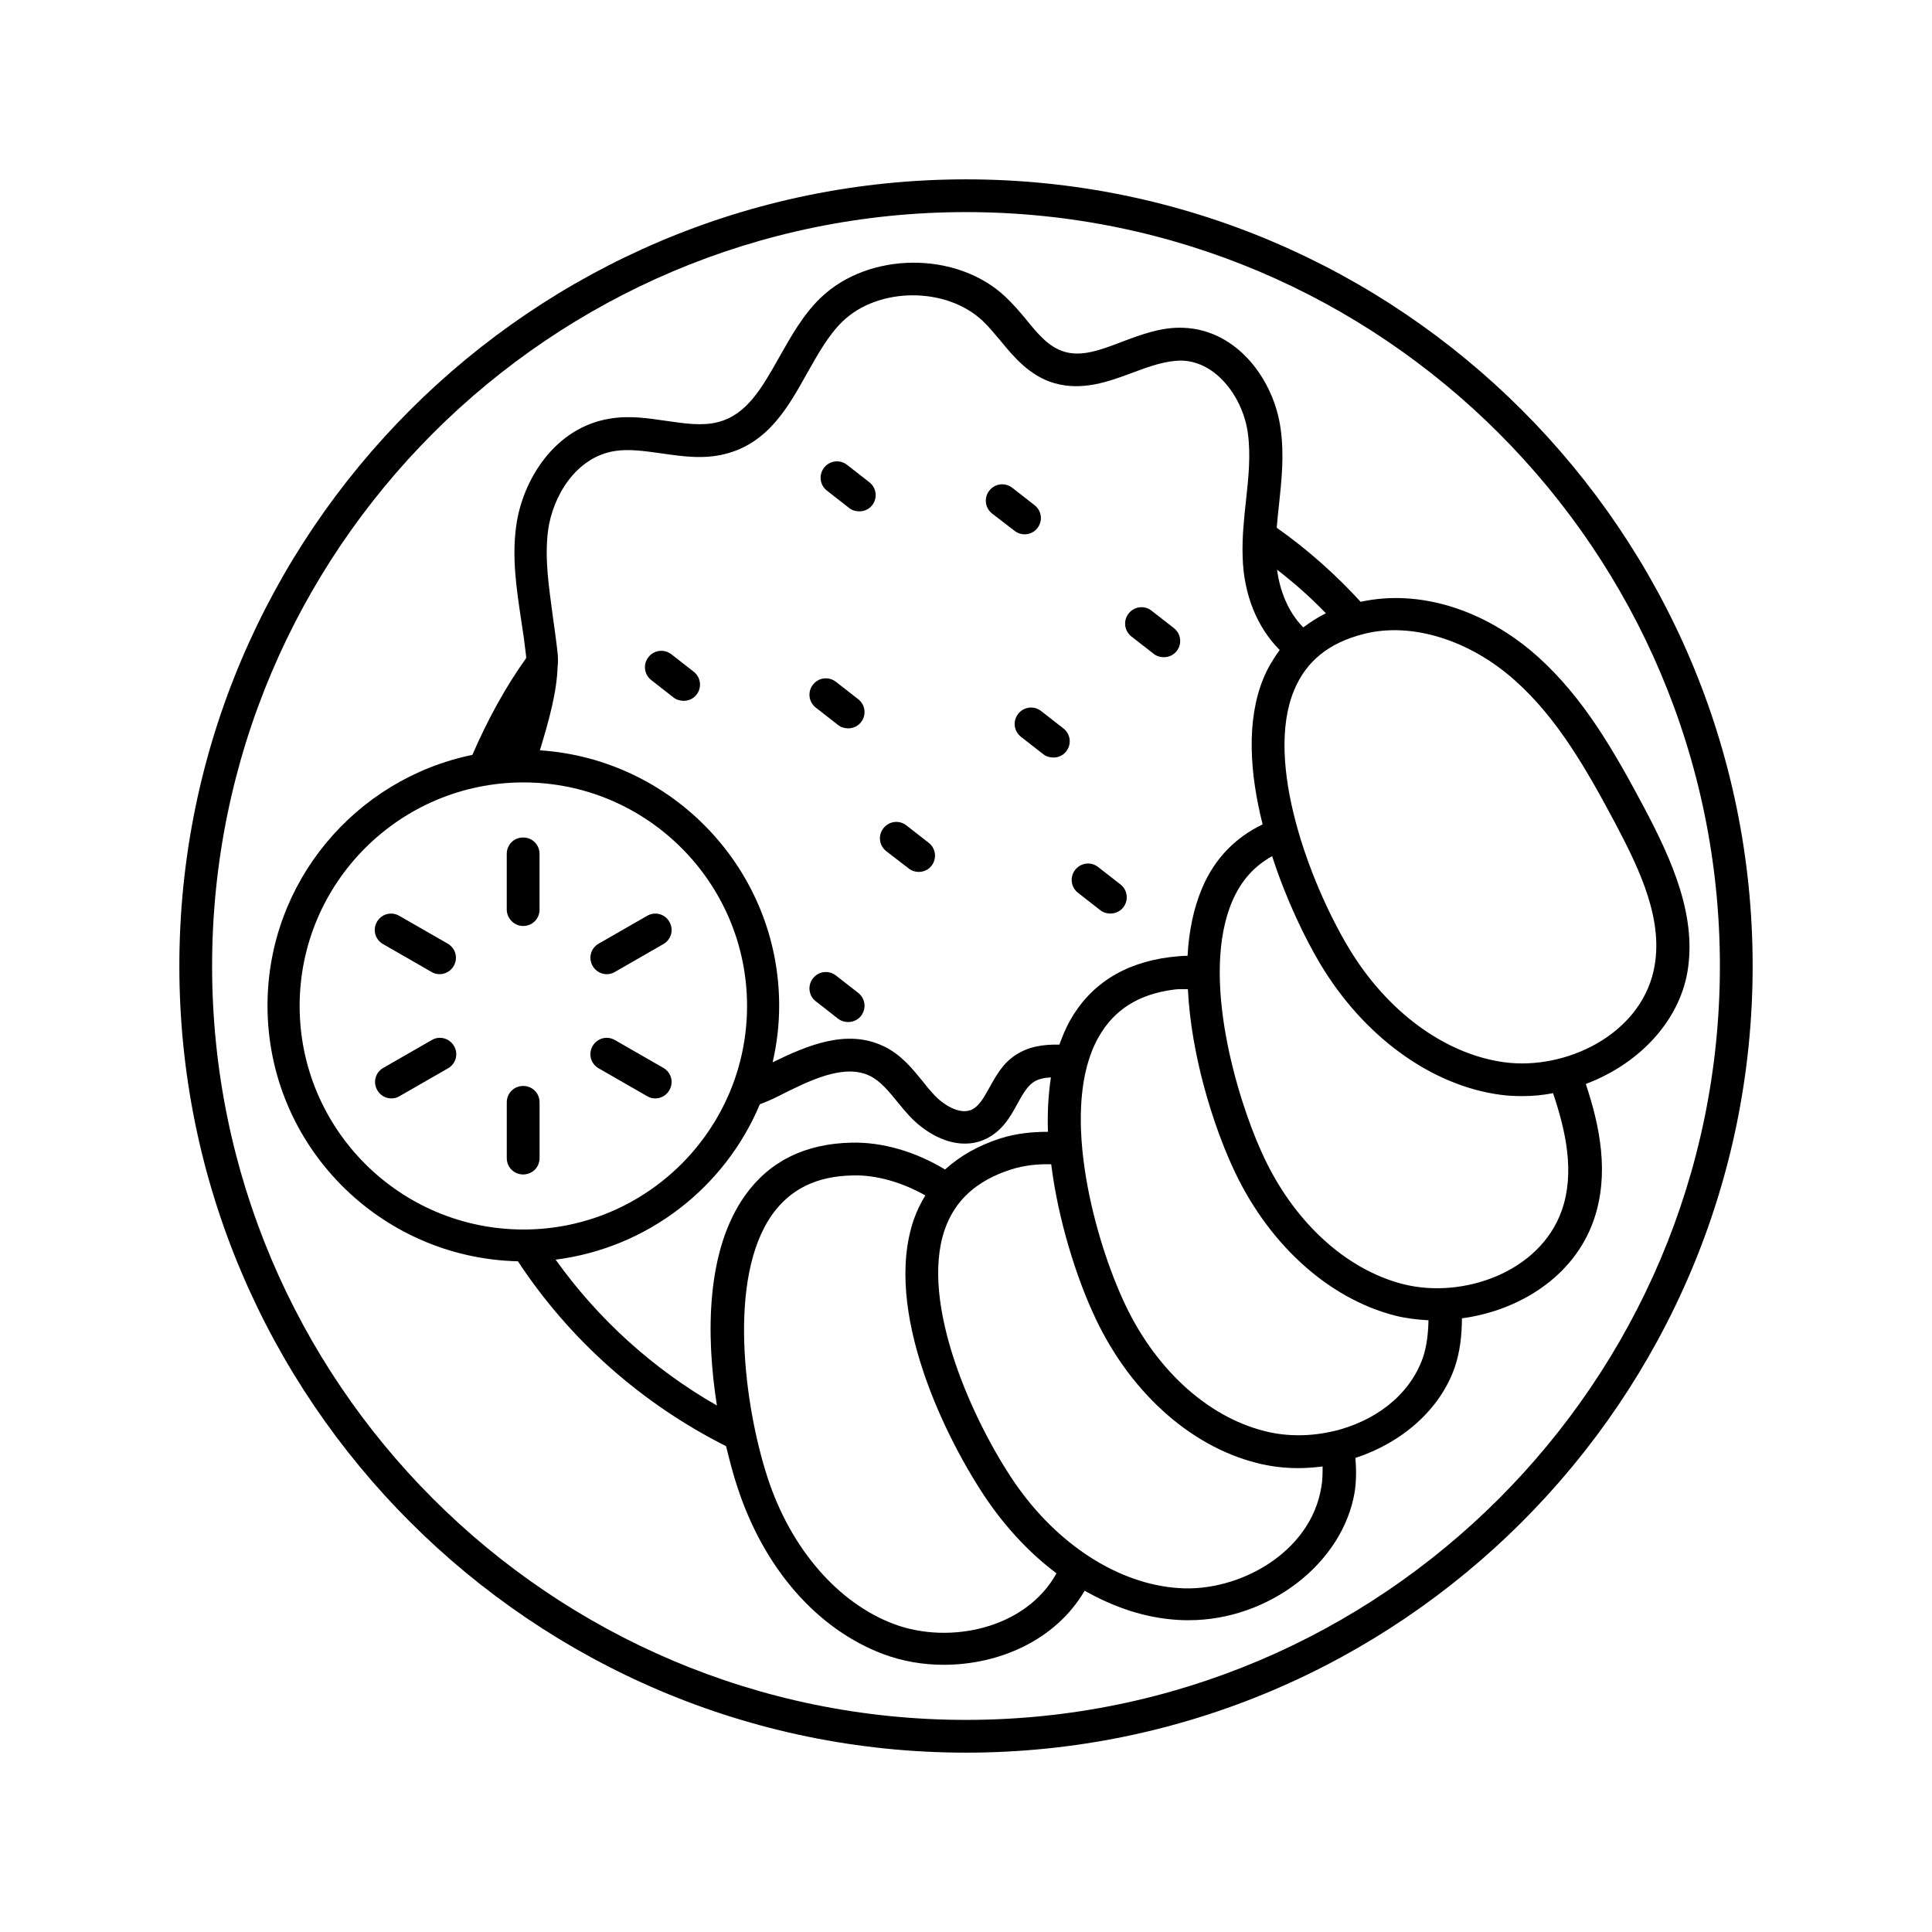
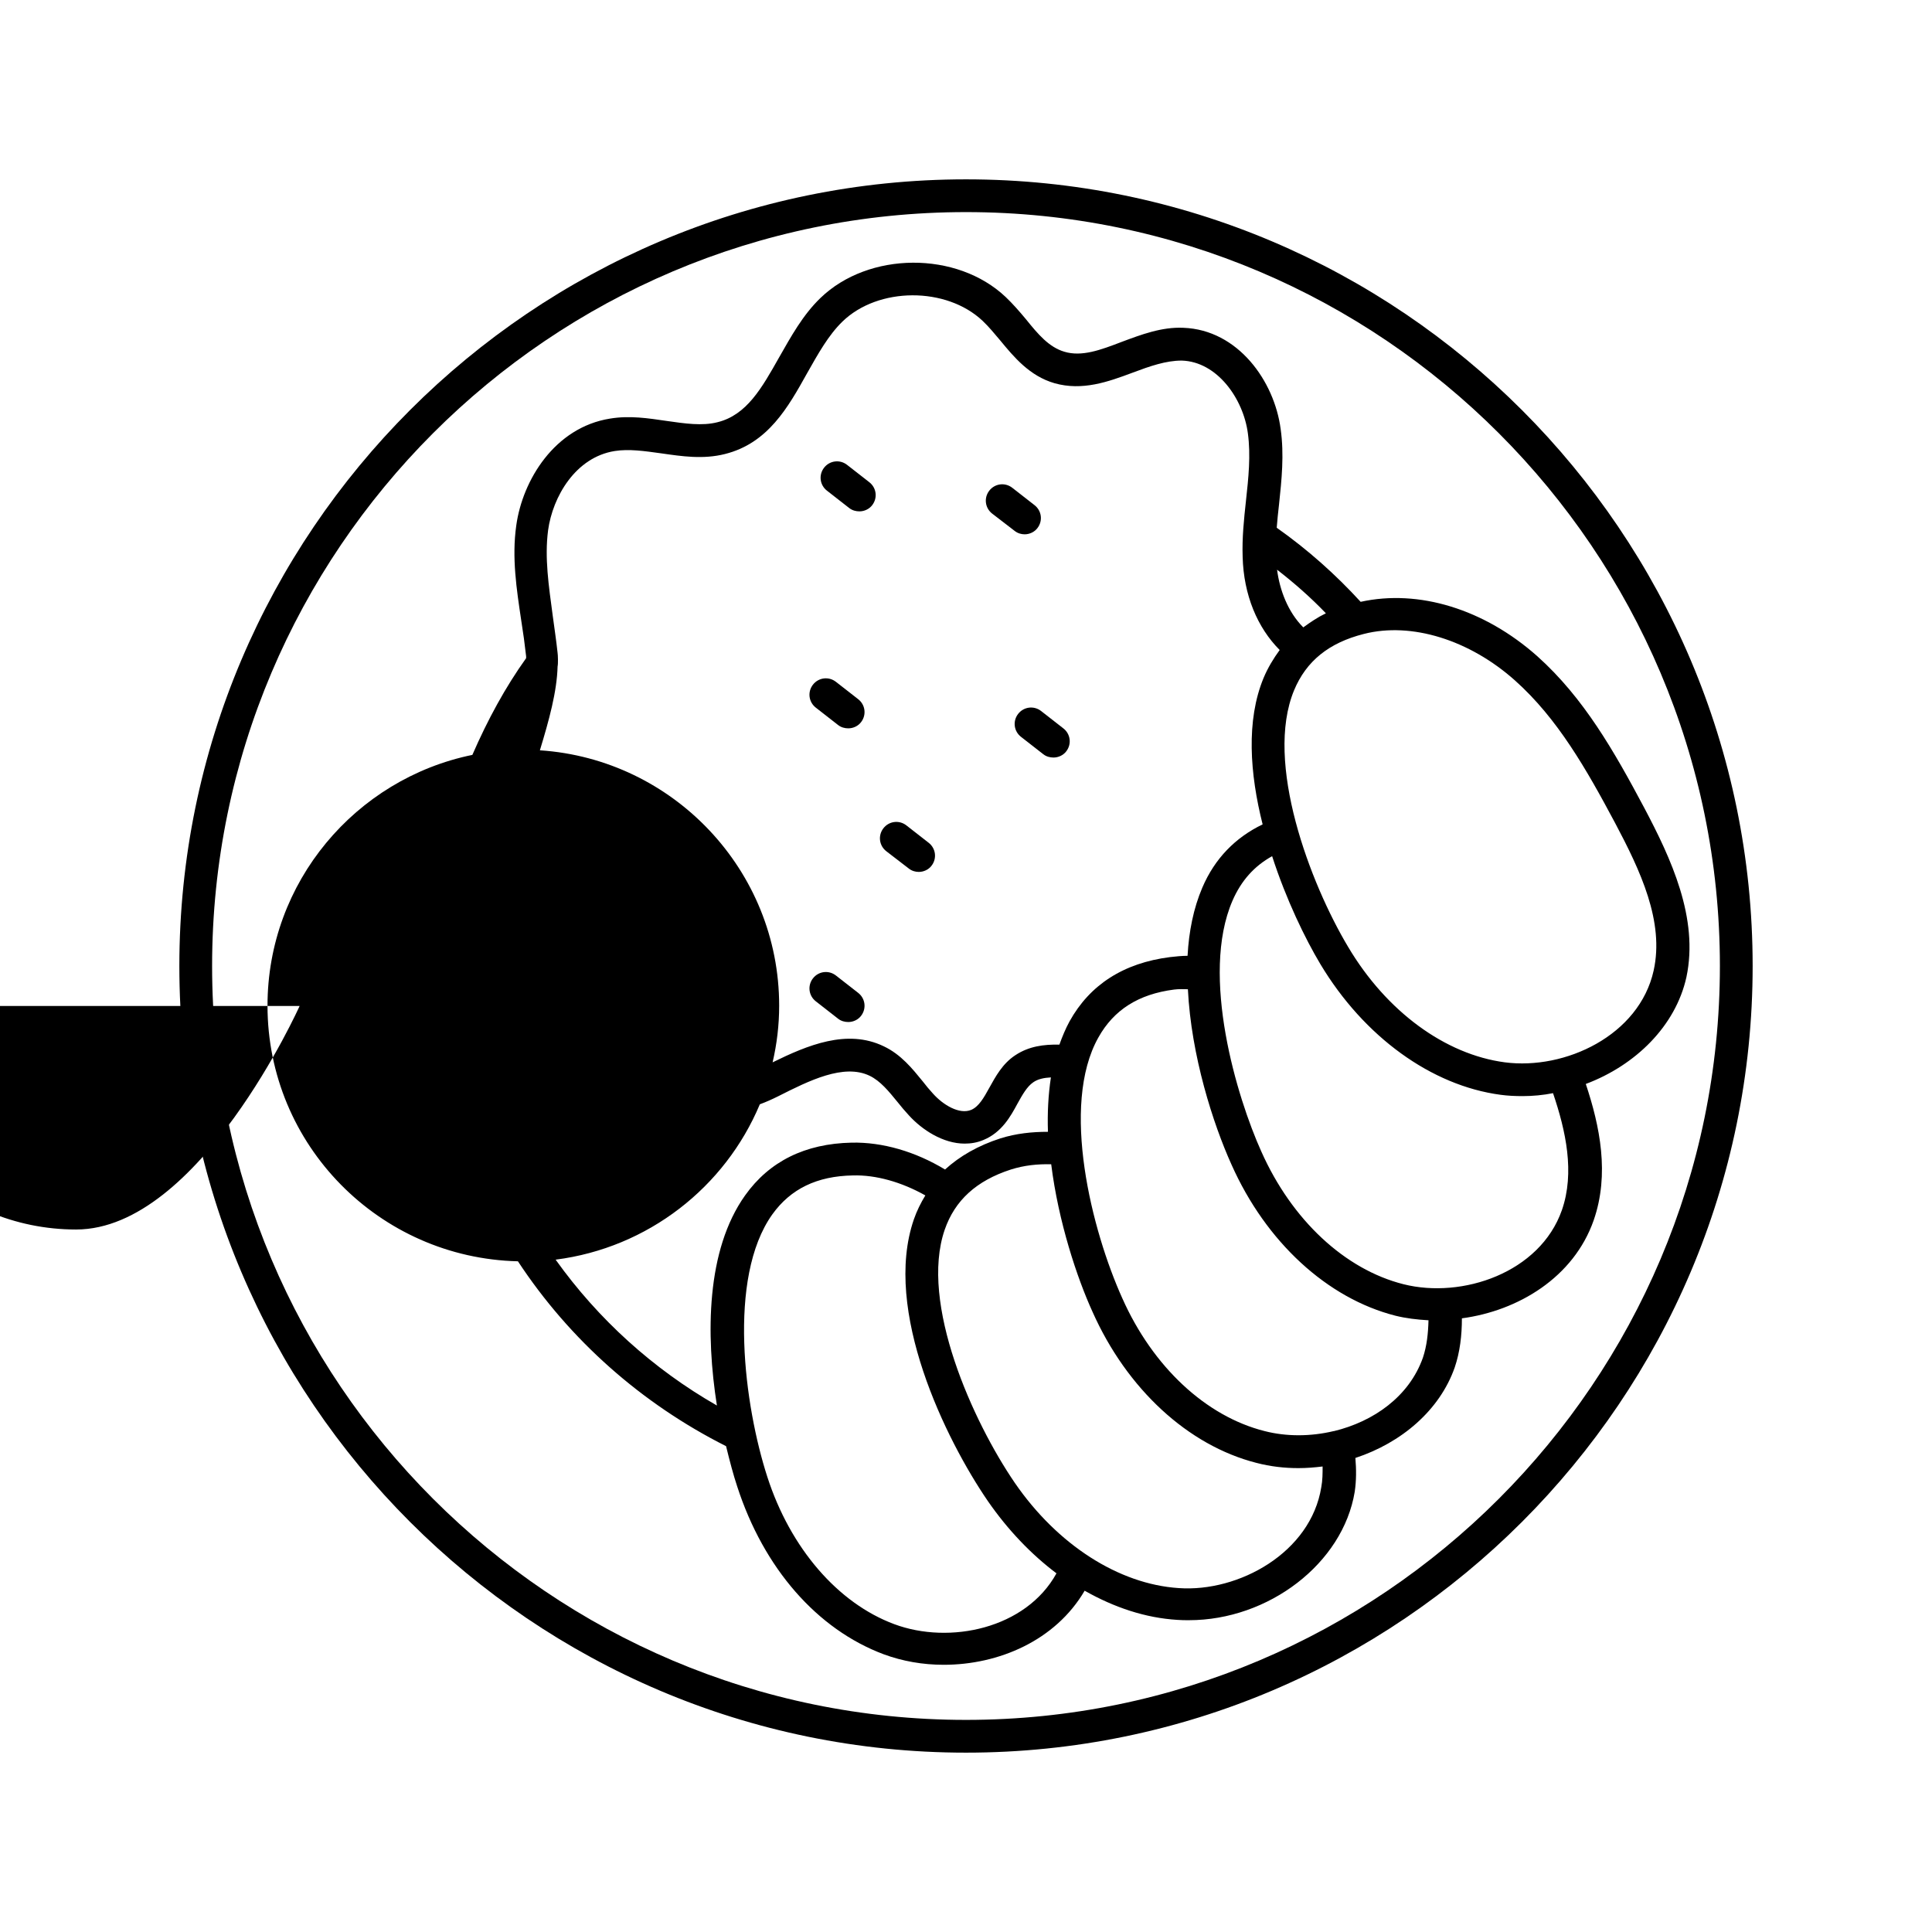
<svg xmlns="http://www.w3.org/2000/svg" fill="#000000" width="800px" height="800px" version="1.1" viewBox="144 144 512 512">
  <g>
    <path d="m400 191.53c-114.92 0-208.47 93.551-208.47 208.47s93.551 208.47 208.47 208.47 208.47-93.551 208.47-208.47-93.555-208.47-208.47-208.47zm0 408.26c-110.23 0-199.79-89.645-199.79-199.79 0-110.14 89.559-199.79 199.79-199.79 110.14 0 199.79 89.645 199.79 199.79 0 110.14-89.645 199.79-199.79 199.79z" />
    <path d="m412.94 284.73c0.781 0.609 1.738 0.867 2.606 0.867 1.305 0 2.606-0.609 3.387-1.652 1.477-1.91 1.129-4.606-0.781-6.082l-5.906-4.606c-1.91-1.477-4.606-1.129-6.082 0.781-1.477 1.91-1.129 4.606 0.781 6.082z" />
    <path d="m413.81 333.2c-1.477 1.91-1.129 4.606 0.781 6.082l5.906 4.606c0.781 0.609 1.738 0.867 2.691 0.867 1.305 0 2.606-0.609 3.387-1.652 1.477-1.91 1.129-4.606-0.781-6.082l-5.906-4.606c-1.906-1.473-4.602-1.125-6.078 0.785z" />
-     <path d="m435.61 385.23c0.781 0.609 1.738 0.867 2.691 0.867 1.305 0 2.606-0.609 3.387-1.652 1.477-1.91 1.129-4.606-0.781-6.082l-5.906-4.606c-1.91-1.477-4.606-1.129-6.082 0.781-1.477 1.91-1.129 4.606 0.781 6.082z" />
    <path d="m366.12 336.15c0.781 0.609 1.738 0.867 2.691 0.867 1.305 0 2.606-0.609 3.387-1.652 1.477-1.91 1.129-4.606-0.781-6.082l-5.906-4.606c-1.91-1.477-4.606-1.129-6.082 0.781-1.477 1.91-1.129 4.606 0.781 6.082z" />
-     <path d="m449.77 317.3c0.781 0.609 1.738 0.867 2.691 0.867 1.305 0 2.606-0.609 3.387-1.652 1.477-1.91 1.129-4.606-0.781-6.082l-5.906-4.606c-1.91-1.477-4.606-1.129-6.082 0.781-1.477 1.91-1.129 4.606 0.781 6.082z" />
    <path d="m369.07 278.65c0.781 0.609 1.738 0.867 2.691 0.867 1.305 0 2.606-0.609 3.387-1.652 1.477-1.91 1.129-4.606-0.781-6.082l-5.906-4.606c-1.91-1.477-4.606-1.129-6.082 0.781-1.477 1.91-1.129 4.606 0.781 6.082z" />
-     <path d="m322.52 328.86c0.781 0.609 1.738 0.867 2.691 0.867 1.305 0 2.606-0.609 3.387-1.652 1.477-1.91 1.129-4.606-0.781-6.082l-5.906-4.606c-1.91-1.477-4.606-1.129-6.082 0.781-1.477 1.91-1.129 4.606 0.781 6.082z" />
    <path d="m384.88 374.2c0.781 0.609 1.738 0.867 2.606 0.867 1.305 0 2.606-0.609 3.387-1.652 1.477-1.91 1.129-4.606-0.781-6.082l-5.906-4.606c-1.91-1.477-4.606-1.129-6.082 0.781-1.477 1.91-1.129 4.606 0.781 6.082z" />
    <path d="m366.12 413.98c0.781 0.609 1.738 0.867 2.691 0.867 1.305 0 2.606-0.609 3.387-1.652 1.477-1.91 1.129-4.606-0.781-6.082l-5.906-4.606c-1.91-1.477-4.606-1.129-6.082 0.781-1.477 1.91-1.129 4.606 0.781 6.082z" />
-     <path d="m579.72 358.04c-7.906-14.855-15.984-29.098-28.316-40.133-14.07-12.508-31.445-17.809-46.82-14.418-6.602-7.211-13.984-13.812-22.238-19.633 0.172-1.996 0.348-4.082 0.609-6.168 0.695-6.516 1.391-13.203 0.434-19.98-1.652-12.684-11.293-26.32-25.797-26.84-5.734-0.262-11.207 1.824-16.332 3.734-5.644 2.172-10.598 3.996-15.199 2.606-4.082-1.215-6.949-4.606-10.164-8.598-1.738-2.086-3.473-4.082-5.387-5.906-12.941-12.246-36.309-12.074-49.078 0.262-4.691 4.516-7.816 10.25-10.945 15.723-4.606 8.164-8.598 15.289-16.332 17.199-4.082 1.043-8.688 0.348-13.551-0.348-4.777-0.695-9.73-1.477-14.941-0.609-14.68 2.344-23.191 16.332-24.844 28.316-1.215 8.512 0.086 16.938 1.305 25.105 0.52 3.215 0.957 6.43 1.305 9.555v0.52c-5.473 7.644-10.164 16.242-14.246 25.625-30.922 6.34-54.289 33.703-54.289 66.449 0 36.918 29.621 66.887 66.363 67.754 13.723 20.848 32.746 37.699 55.16 48.992 0.957 3.91 1.91 7.559 2.953 10.684 7.035 21.715 21.195 37.871 38.828 44.473 4.953 1.824 10.336 2.781 15.895 2.781 14.594 0 29.621-6.43 37.352-19.633 7.816 4.43 16.07 7.211 24.582 7.731 1.043 0.086 1.996 0.086 3.039 0.086 21.109 0 40.824-15.027 43.953-34.051 0.434-2.953 0.434-5.906 0.172-8.945 12.16-3.996 22.324-12.594 26.32-23.973 1.391-4.082 1.91-8.512 1.91-13.031 14.941-1.996 29.621-10.859 34.918-25.973 4.258-12.246 1.652-24.93-2.086-36.137 13.203-4.953 23.801-15.375 26.668-28.316 3.309-15.629-4.074-31.438-11.199-44.902zm-84.344-51.512c-2.172 1.043-4.082 2.344-5.992 3.734-4.082-4.082-6.254-9.902-6.949-15.289 4.602 3.566 8.945 7.387 12.941 11.555zm-206.13-21.977c1.215-8.945 7.297-19.371 17.633-21.02 3.82-0.609 7.906 0 12.336 0.609 5.473 0.781 11.117 1.652 16.938 0.172 11.379-2.867 16.68-12.336 21.715-21.367 2.953-5.211 5.644-10.078 9.383-13.723 9.469-9.207 27.535-9.293 37.176-0.172 1.652 1.562 3.129 3.387 4.606 5.125 3.648 4.43 7.816 9.469 14.418 11.379 7.383 2.086 14.16-0.348 20.672-2.781 4.606-1.738 8.859-3.215 13.031-3.215 9.383 0.262 16.332 10.078 17.547 19.285 0.781 5.82 0.172 11.727-0.52 17.98-0.52 4.777-1.043 9.73-0.867 14.766 0.262 10.078 3.91 18.762 9.816 24.668-1.652 2.258-3.129 4.691-4.258 7.383-4.691 11.293-3.648 25.449-0.262 38.828-7.211 3.473-12.684 9.035-15.984 16.766-2.344 5.473-3.562 11.641-3.91 18.066-1.562 0-3.129 0.172-4.691 0.348-12.246 1.562-21.195 7.297-26.582 17.023-1.043 1.91-1.91 3.996-2.691 6.168-4.168-0.086-8.078 0.434-11.641 2.781-3.473 2.258-5.297 5.734-6.949 8.688-1.477 2.691-2.781 4.953-4.777 5.82-3.129 1.305-7.469-1.305-10.164-4.344-0.957-1.043-1.824-2.086-2.691-3.215-2.691-3.301-5.734-7.121-10.336-9.293-9.73-4.691-20.238-0.262-29.445 4.258 1.129-4.863 1.738-9.816 1.738-15.027 0-35.875-28.059-65.32-63.41-67.668 2.434-7.992 4.516-15.547 4.691-22.238 0.172-0.695 0.086-3.129 0-3.562-0.348-3.301-0.867-6.688-1.305-9.988-1.039-7.816-2.168-15.203-1.215-22.5zm-65.84 126.04c0-32.66 26.582-59.242 59.328-59.242 32.66 0 59.242 26.582 59.242 59.242s-26.582 59.242-59.242 59.242c-32.75-0.004-59.328-26.582-59.328-59.242zm67.84 67.23c24.496-3.129 44.91-19.195 54.117-41.172 1.652-0.609 3.215-1.305 4.953-2.172 8.078-4.082 17.285-8.688 24.148-5.387 2.867 1.391 5.039 4.082 7.383 6.949 0.957 1.215 1.996 2.434 3.039 3.562 3.473 3.82 9.035 7.469 14.766 7.469 1.652 0 3.301-0.262 4.953-0.957 4.863-1.996 7.211-6.254 9.035-9.641 1.305-2.344 2.519-4.516 4.168-5.644 1.215-0.867 2.867-1.215 4.691-1.305-0.695 4.606-0.957 9.469-0.781 14.418-4.258 0-8.426 0.434-12.594 1.738-5.906 1.91-10.77 4.691-14.68 8.254-7.906-4.777-16.59-7.297-24.758-7.121-12.336 0.262-21.805 4.953-28.23 13.984-10.336 14.508-10.422 36.918-7.469 55.68-16.859-9.645-31.449-22.848-42.742-38.656zm89.73 96.594c-14.941-5.559-27.535-20.152-33.617-39-6.082-18.762-10.684-52.727 1.305-69.578 4.863-6.773 11.812-10.164 21.367-10.336 6.082-0.172 12.855 1.738 19.195 5.297-1.215 1.996-2.258 4.082-3.039 6.34-8.34 24.148 8.426 58.371 19.633 74.703 5.297 7.644 11.465 14.07 18.156 19.109-8.082 14.68-28.32 18.938-43 13.465zm113.18-36.309c-2.781 17.371-21.891 27.883-37.785 26.754-15.895-1.043-32.141-11.465-43.434-27.883-11.117-16.242-25.277-47.602-18.59-67.059 2.691-7.816 8.426-13.031 17.547-15.984 3.562-1.129 7.121-1.477 10.684-1.391 1.91 15.289 6.863 30.141 10.945 39.09 9.121 20.5 25.363 35.441 43.434 40.043 3.648 0.957 7.383 1.391 11.117 1.391 2.172 0 4.258-0.172 6.43-0.434 0 1.824 0 3.648-0.348 5.473zm3.387-14.855h-0.086c-6.168 1.477-12.594 1.477-18.328 0-15.547-3.91-29.621-17.023-37.699-35.18-8.078-17.895-16.504-51.074-6.34-69.145 4.082-7.297 10.598-11.465 20.066-12.684 1.305-0.172 2.434-0.086 3.648-0.086 0.867 17.633 6.688 35.699 11.555 46.473 9.121 20.5 25.363 35.441 43.434 40.043 2.781 0.695 5.734 1.043 8.773 1.215-0.086 3.473-0.434 6.773-1.477 9.902-3.656 10.34-13.125 16.941-23.547 19.461zm60.371-58.547c-5.82 16.59-26.406 23.539-41.957 19.633-15.547-3.91-29.621-17.023-37.699-35.18-6.43-14.246-16.242-46.559-7.644-66.449 2.344-5.387 5.82-9.207 10.512-11.812 3.734 11.555 8.773 21.891 12.77 28.578 11.555 19.285 29.445 32.227 47.773 34.66 1.91 0.262 3.91 0.348 5.82 0.348 2.691 0 5.473-0.262 8.078-0.781 3.391 9.984 5.82 21.016 2.348 31.004zm24.32-63.496c-3.82 17.199-23.453 26.406-39.438 24.32-15.809-2.086-31.359-13.465-41.52-30.574-10.078-16.852-22.238-48.902-14.332-68.016 3.215-7.731 9.207-12.594 18.504-14.941 12.594-3.215 27.969 1.562 40.043 12.336 11.293 10.078 18.938 23.539 26.492 37.699 6.777 12.77 13.117 26.234 10.25 39.176z" />
-     <path d="m282.64 389.4c2.434 0 4.344-1.91 4.344-4.344v-14.766c0-2.434-1.91-4.344-4.344-4.344-2.434 0-4.344 1.91-4.344 4.344v14.766c0 2.344 2 4.344 4.344 4.344z" />
+     <path d="m579.72 358.04c-7.906-14.855-15.984-29.098-28.316-40.133-14.07-12.508-31.445-17.809-46.82-14.418-6.602-7.211-13.984-13.812-22.238-19.633 0.172-1.996 0.348-4.082 0.609-6.168 0.695-6.516 1.391-13.203 0.434-19.98-1.652-12.684-11.293-26.32-25.797-26.84-5.734-0.262-11.207 1.824-16.332 3.734-5.644 2.172-10.598 3.996-15.199 2.606-4.082-1.215-6.949-4.606-10.164-8.598-1.738-2.086-3.473-4.082-5.387-5.906-12.941-12.246-36.309-12.074-49.078 0.262-4.691 4.516-7.816 10.25-10.945 15.723-4.606 8.164-8.598 15.289-16.332 17.199-4.082 1.043-8.688 0.348-13.551-0.348-4.777-0.695-9.73-1.477-14.941-0.609-14.68 2.344-23.191 16.332-24.844 28.316-1.215 8.512 0.086 16.938 1.305 25.105 0.52 3.215 0.957 6.43 1.305 9.555v0.52c-5.473 7.644-10.164 16.242-14.246 25.625-30.922 6.34-54.289 33.703-54.289 66.449 0 36.918 29.621 66.887 66.363 67.754 13.723 20.848 32.746 37.699 55.16 48.992 0.957 3.91 1.91 7.559 2.953 10.684 7.035 21.715 21.195 37.871 38.828 44.473 4.953 1.824 10.336 2.781 15.895 2.781 14.594 0 29.621-6.43 37.352-19.633 7.816 4.43 16.07 7.211 24.582 7.731 1.043 0.086 1.996 0.086 3.039 0.086 21.109 0 40.824-15.027 43.953-34.051 0.434-2.953 0.434-5.906 0.172-8.945 12.16-3.996 22.324-12.594 26.32-23.973 1.391-4.082 1.91-8.512 1.91-13.031 14.941-1.996 29.621-10.859 34.918-25.973 4.258-12.246 1.652-24.93-2.086-36.137 13.203-4.953 23.801-15.375 26.668-28.316 3.309-15.629-4.074-31.438-11.199-44.902zm-84.344-51.512c-2.172 1.043-4.082 2.344-5.992 3.734-4.082-4.082-6.254-9.902-6.949-15.289 4.602 3.566 8.945 7.387 12.941 11.555zm-206.13-21.977c1.215-8.945 7.297-19.371 17.633-21.02 3.82-0.609 7.906 0 12.336 0.609 5.473 0.781 11.117 1.652 16.938 0.172 11.379-2.867 16.68-12.336 21.715-21.367 2.953-5.211 5.644-10.078 9.383-13.723 9.469-9.207 27.535-9.293 37.176-0.172 1.652 1.562 3.129 3.387 4.606 5.125 3.648 4.43 7.816 9.469 14.418 11.379 7.383 2.086 14.16-0.348 20.672-2.781 4.606-1.738 8.859-3.215 13.031-3.215 9.383 0.262 16.332 10.078 17.547 19.285 0.781 5.82 0.172 11.727-0.52 17.98-0.52 4.777-1.043 9.73-0.867 14.766 0.262 10.078 3.91 18.762 9.816 24.668-1.652 2.258-3.129 4.691-4.258 7.383-4.691 11.293-3.648 25.449-0.262 38.828-7.211 3.473-12.684 9.035-15.984 16.766-2.344 5.473-3.562 11.641-3.91 18.066-1.562 0-3.129 0.172-4.691 0.348-12.246 1.562-21.195 7.297-26.582 17.023-1.043 1.91-1.91 3.996-2.691 6.168-4.168-0.086-8.078 0.434-11.641 2.781-3.473 2.258-5.297 5.734-6.949 8.688-1.477 2.691-2.781 4.953-4.777 5.82-3.129 1.305-7.469-1.305-10.164-4.344-0.957-1.043-1.824-2.086-2.691-3.215-2.691-3.301-5.734-7.121-10.336-9.293-9.73-4.691-20.238-0.262-29.445 4.258 1.129-4.863 1.738-9.816 1.738-15.027 0-35.875-28.059-65.32-63.41-67.668 2.434-7.992 4.516-15.547 4.691-22.238 0.172-0.695 0.086-3.129 0-3.562-0.348-3.301-0.867-6.688-1.305-9.988-1.039-7.816-2.168-15.203-1.215-22.5zm-65.84 126.04s-26.582 59.242-59.242 59.242c-32.75-0.004-59.328-26.582-59.328-59.242zm67.84 67.23c24.496-3.129 44.91-19.195 54.117-41.172 1.652-0.609 3.215-1.305 4.953-2.172 8.078-4.082 17.285-8.688 24.148-5.387 2.867 1.391 5.039 4.082 7.383 6.949 0.957 1.215 1.996 2.434 3.039 3.562 3.473 3.82 9.035 7.469 14.766 7.469 1.652 0 3.301-0.262 4.953-0.957 4.863-1.996 7.211-6.254 9.035-9.641 1.305-2.344 2.519-4.516 4.168-5.644 1.215-0.867 2.867-1.215 4.691-1.305-0.695 4.606-0.957 9.469-0.781 14.418-4.258 0-8.426 0.434-12.594 1.738-5.906 1.91-10.77 4.691-14.68 8.254-7.906-4.777-16.59-7.297-24.758-7.121-12.336 0.262-21.805 4.953-28.23 13.984-10.336 14.508-10.422 36.918-7.469 55.68-16.859-9.645-31.449-22.848-42.742-38.656zm89.73 96.594c-14.941-5.559-27.535-20.152-33.617-39-6.082-18.762-10.684-52.727 1.305-69.578 4.863-6.773 11.812-10.164 21.367-10.336 6.082-0.172 12.855 1.738 19.195 5.297-1.215 1.996-2.258 4.082-3.039 6.34-8.34 24.148 8.426 58.371 19.633 74.703 5.297 7.644 11.465 14.07 18.156 19.109-8.082 14.68-28.32 18.938-43 13.465zm113.18-36.309c-2.781 17.371-21.891 27.883-37.785 26.754-15.895-1.043-32.141-11.465-43.434-27.883-11.117-16.242-25.277-47.602-18.59-67.059 2.691-7.816 8.426-13.031 17.547-15.984 3.562-1.129 7.121-1.477 10.684-1.391 1.91 15.289 6.863 30.141 10.945 39.09 9.121 20.5 25.363 35.441 43.434 40.043 3.648 0.957 7.383 1.391 11.117 1.391 2.172 0 4.258-0.172 6.43-0.434 0 1.824 0 3.648-0.348 5.473zm3.387-14.855h-0.086c-6.168 1.477-12.594 1.477-18.328 0-15.547-3.91-29.621-17.023-37.699-35.18-8.078-17.895-16.504-51.074-6.34-69.145 4.082-7.297 10.598-11.465 20.066-12.684 1.305-0.172 2.434-0.086 3.648-0.086 0.867 17.633 6.688 35.699 11.555 46.473 9.121 20.5 25.363 35.441 43.434 40.043 2.781 0.695 5.734 1.043 8.773 1.215-0.086 3.473-0.434 6.773-1.477 9.902-3.656 10.34-13.125 16.941-23.547 19.461zm60.371-58.547c-5.82 16.59-26.406 23.539-41.957 19.633-15.547-3.91-29.621-17.023-37.699-35.18-6.43-14.246-16.242-46.559-7.644-66.449 2.344-5.387 5.82-9.207 10.512-11.812 3.734 11.555 8.773 21.891 12.77 28.578 11.555 19.285 29.445 32.227 47.773 34.66 1.91 0.262 3.91 0.348 5.82 0.348 2.691 0 5.473-0.262 8.078-0.781 3.391 9.984 5.82 21.016 2.348 31.004zm24.32-63.496c-3.82 17.199-23.453 26.406-39.438 24.32-15.809-2.086-31.359-13.465-41.52-30.574-10.078-16.852-22.238-48.902-14.332-68.016 3.215-7.731 9.207-12.594 18.504-14.941 12.594-3.215 27.969 1.562 40.043 12.336 11.293 10.078 18.938 23.539 26.492 37.699 6.777 12.77 13.117 26.234 10.25 39.176z" />
    <path d="m286.99 450.9v-14.766c0-2.434-1.91-4.344-4.344-4.344-2.434 0-4.344 1.91-4.344 4.344v14.766c0 2.434 1.91 4.344 4.344 4.344 2.434-0.004 4.344-1.914 4.344-4.344z" />
    <path d="m262.67 394.09-12.855-7.383c-2.086-1.215-4.691-0.52-5.906 1.562-1.215 2.086-0.52 4.691 1.562 5.906l12.855 7.383c0.695 0.434 1.391 0.609 2.172 0.609 1.477 0 2.953-0.781 3.734-2.172 1.215-2.082 0.52-4.688-1.562-5.906z" />
    <path d="m302.62 427.1 12.855 7.383c0.695 0.434 1.391 0.609 2.172 0.609 1.477 0 2.953-0.781 3.734-2.172 1.215-2.086 0.52-4.691-1.562-5.906l-12.855-7.383c-2.086-1.215-4.691-0.52-5.906 1.562-1.219 2.082-0.523 4.688 1.562 5.906z" />
    <path d="m258.41 419.63-12.855 7.383c-2.086 1.215-2.781 3.82-1.562 5.906 0.781 1.391 2.258 2.172 3.734 2.172 0.695 0 1.477-0.172 2.172-0.609l12.855-7.383c2.086-1.215 2.781-3.82 1.562-5.906-1.215-2.082-3.906-2.777-5.906-1.562z" />
    <path d="m304.8 402.17c0.695 0 1.477-0.172 2.172-0.609l12.855-7.383c2.086-1.215 2.781-3.82 1.562-5.906-1.215-2.086-3.82-2.781-5.906-1.562l-12.855 7.383c-2.086 1.215-2.781 3.82-1.562 5.906 0.781 1.387 2.258 2.172 3.734 2.172z" />
  </g>
</svg>